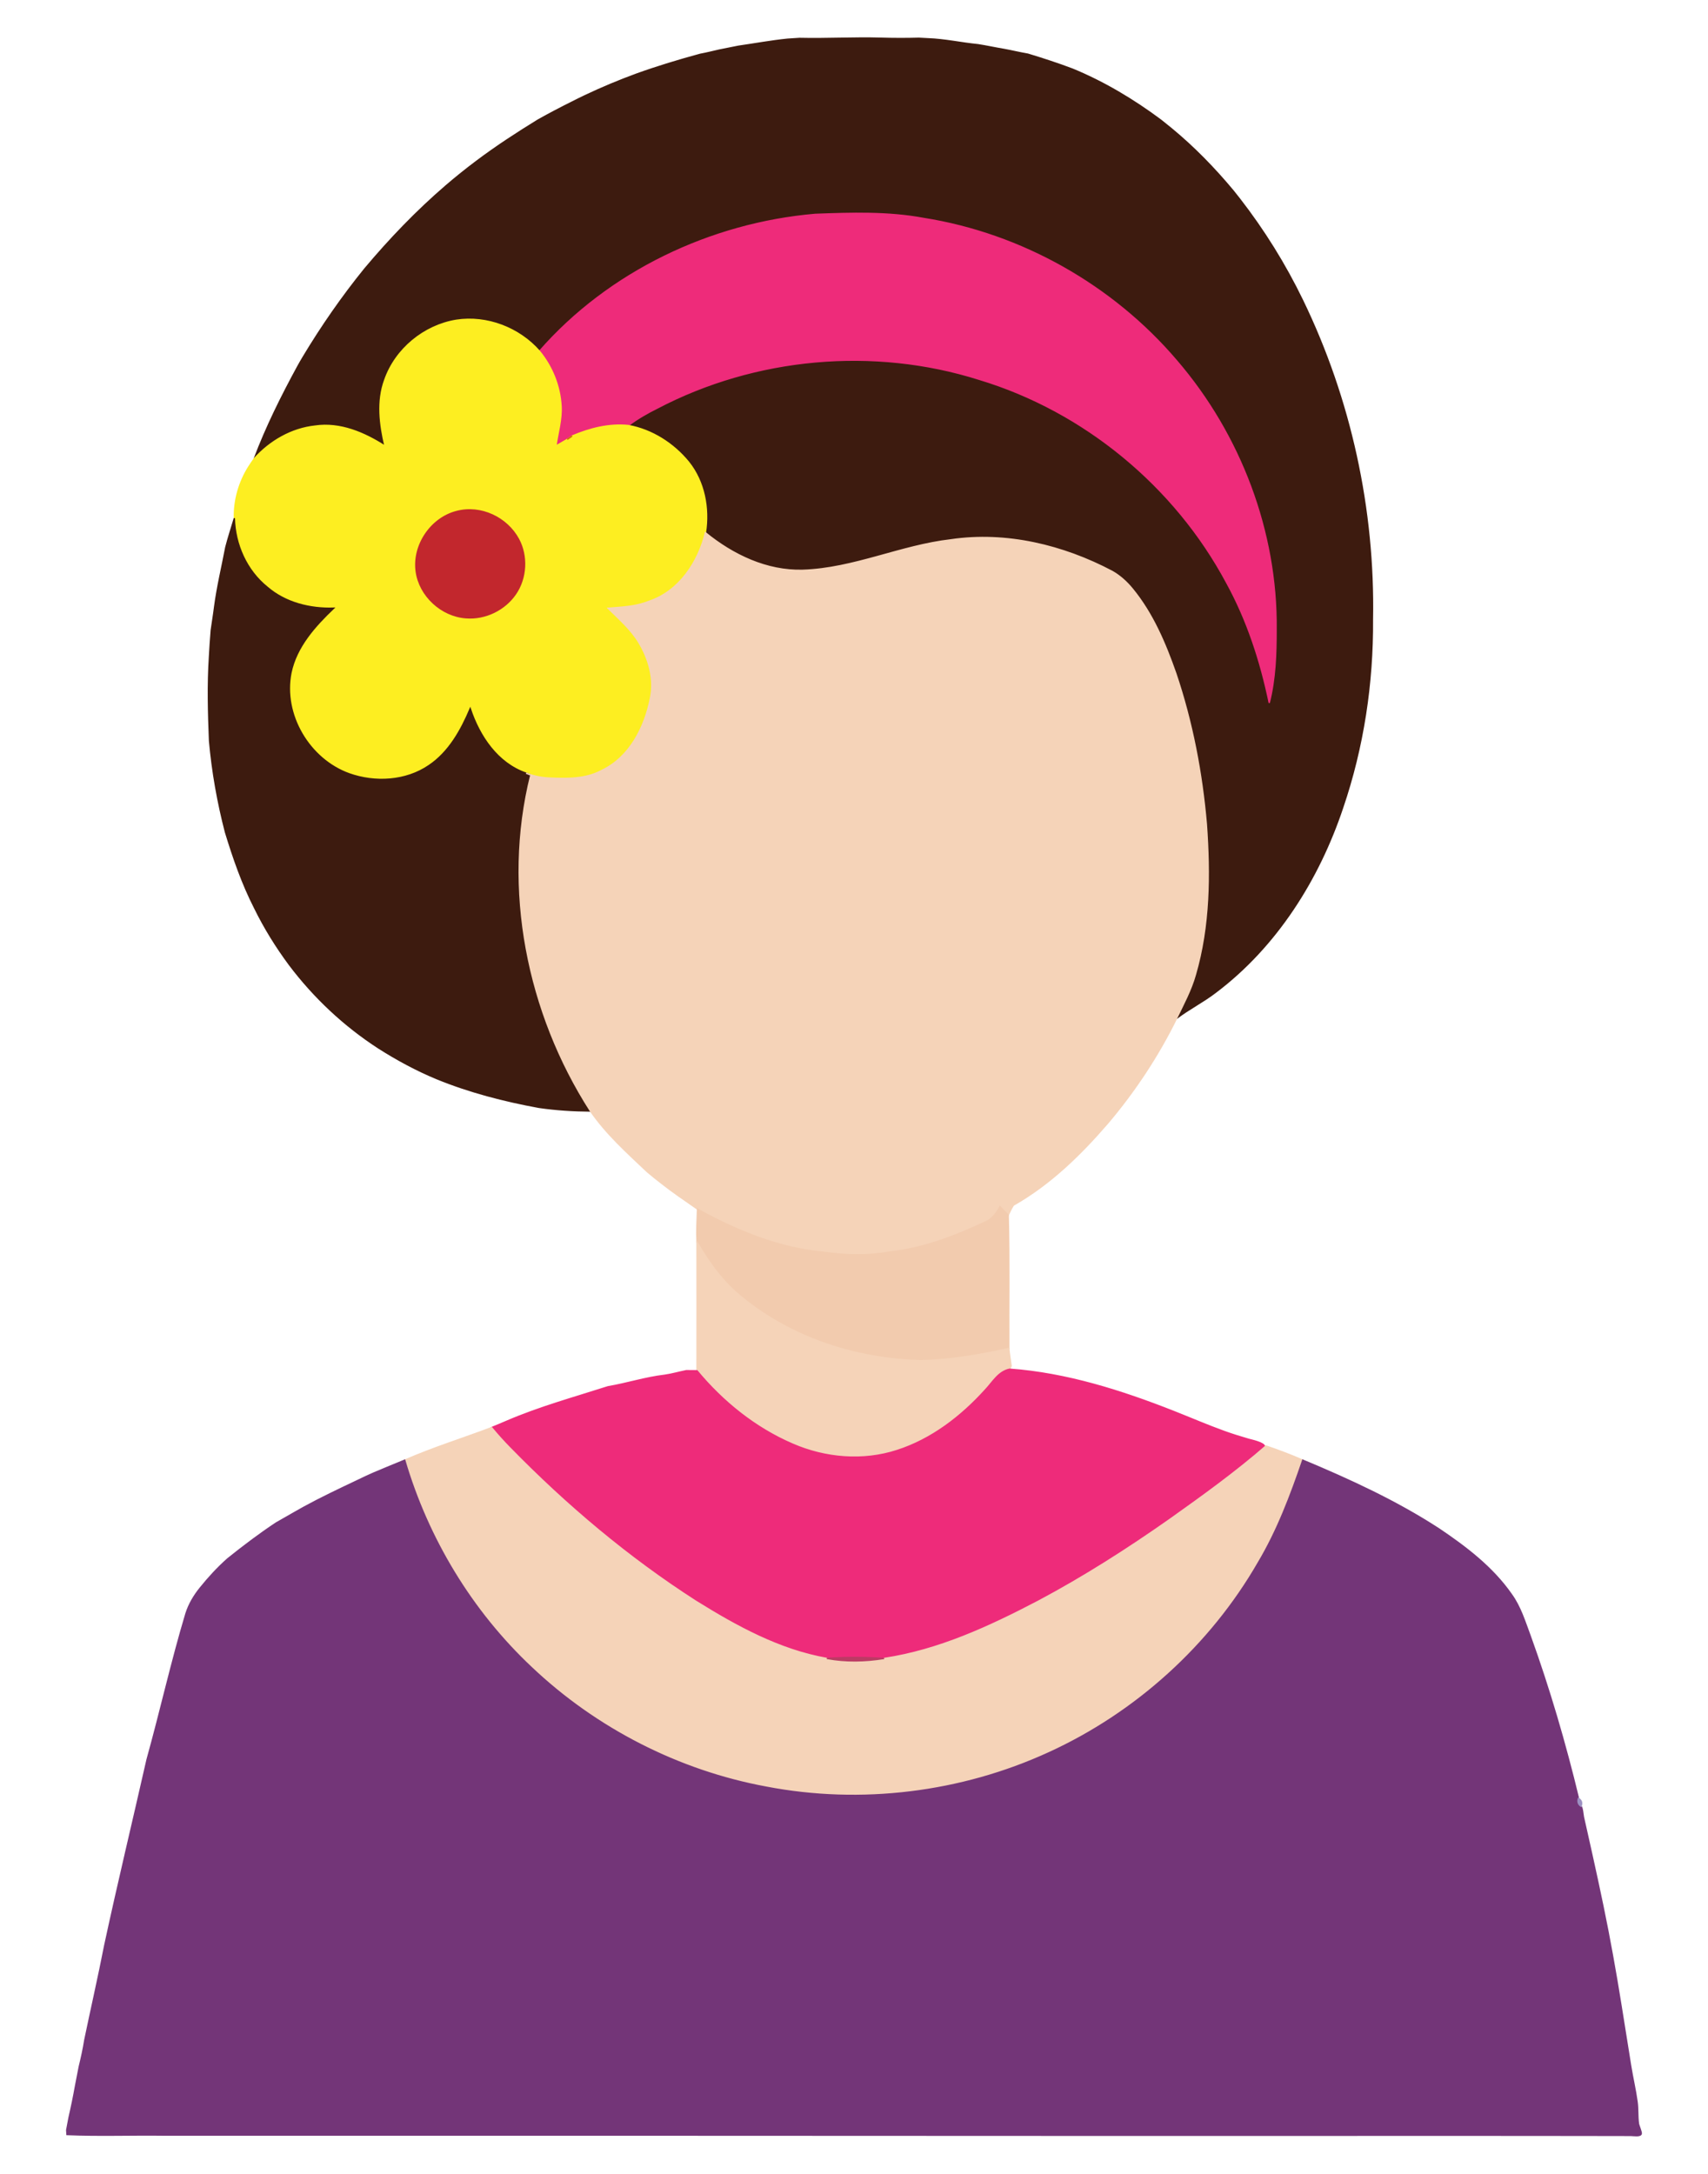
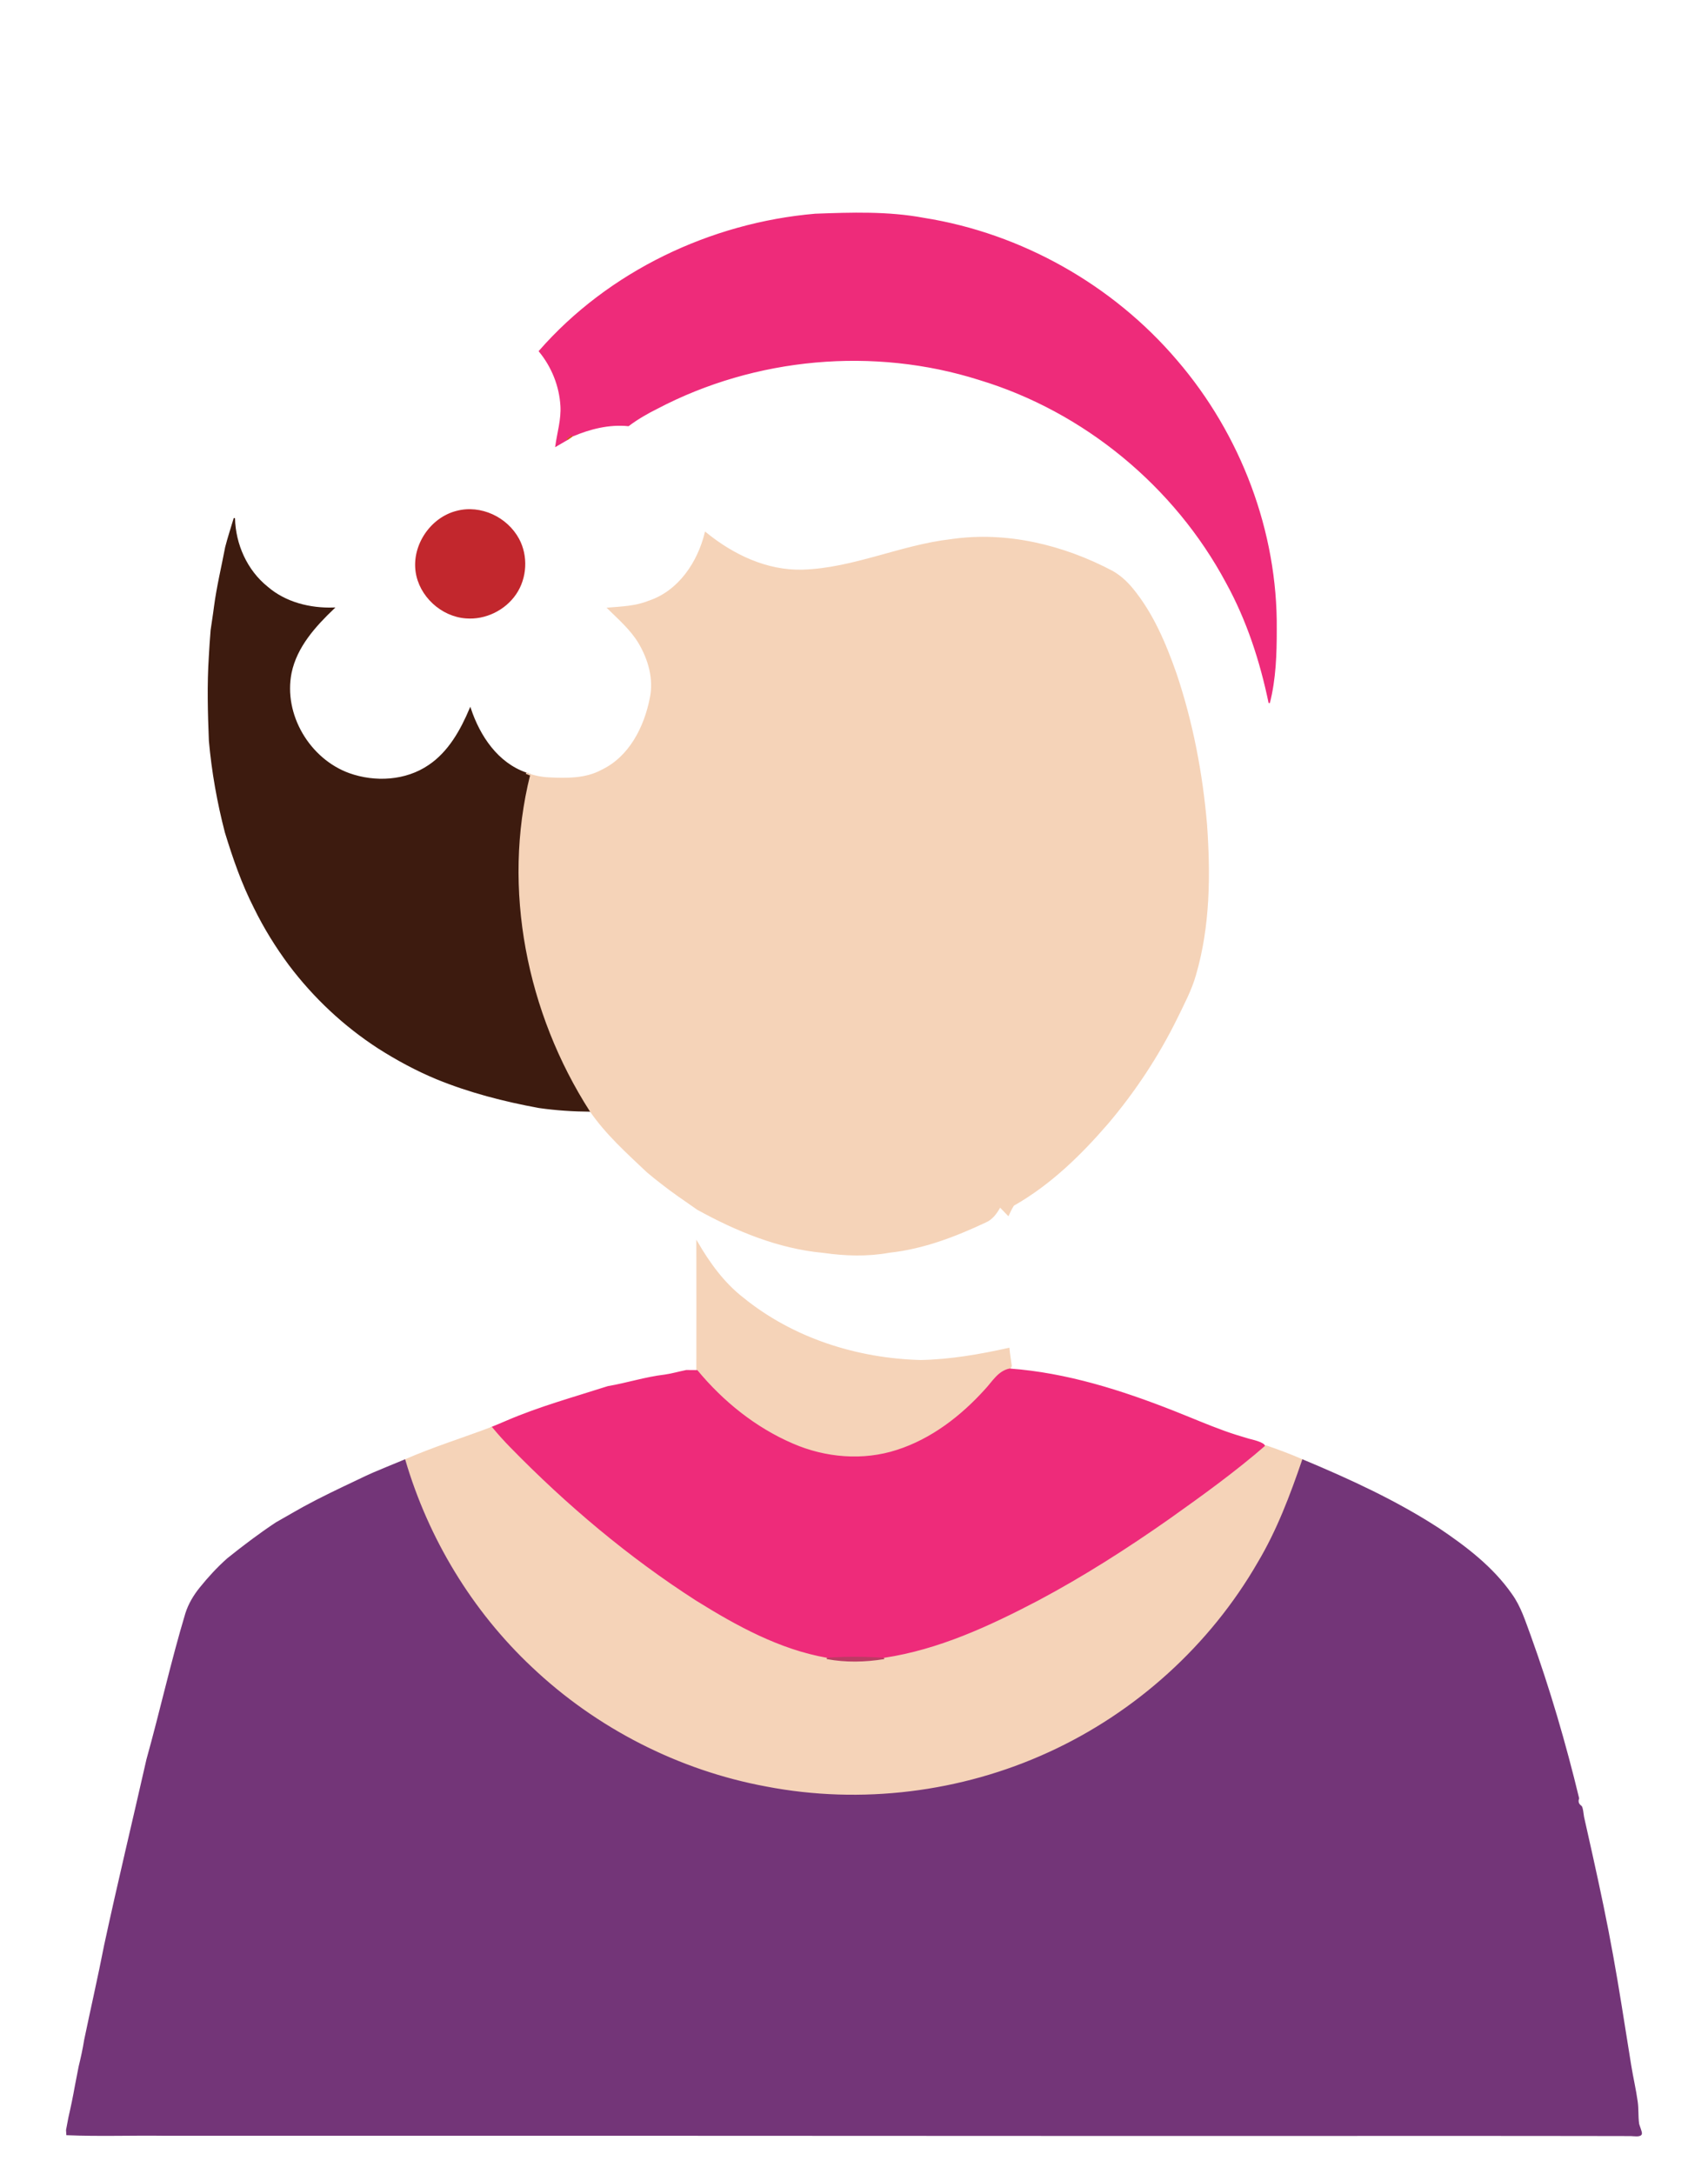
<svg xmlns="http://www.w3.org/2000/svg" version="1.1" id="Layer_1" x="0px" y="0px" viewBox="0 0 1303.188 1657.988" enable-background="new 0 0 1303.188 1657.988" xml:space="preserve">
  <g>
-     <path fill="#3D1B0F" stroke="#3D1B0F" d="M563.42,35.274c12.48-1.783,24.902-4.102,37.458-5.368   c3.048-0.249,6.096-0.422,9.144-0.594c20.627,0.498,41.254-0.748,61.881-0.153c9.738,0.288,19.477,0.307,29.196,0.038   c2.32,0.115,4.62,0.23,6.939,0.364c12.844,0.46,25.419,3.297,38.206,4.543c6.633,1.035,13.17,2.492,19.803,3.585   c6.077,1.112,12.096,2.588,18.192,3.623c11.425,3.451,22.774,7.17,33.95,11.368c24.135,9.93,46.679,23.426,67.574,39.011   c2.665,2.09,5.31,4.217,7.917,6.384c17.234,14.186,32.838,30.231,47.12,47.369c1.61,1.994,3.201,4.007,4.792,6.039   c18.729,24.097,34.928,50.129,48.232,77.6c36.538,75.415,54.884,159.59,53.312,243.362c0.345,48.653-7.016,97.46-22.716,143.545   c-18.269,54.673-50.474,105.818-96.866,140.822c-9.508,7.342-20.339,12.71-29.867,19.994c5.272-10.908,11.08-21.643,14.378-33.375   c10.831-37.132,11.099-76.392,8.396-114.675c-3.374-39.107-10.773-77.983-23.368-115.211c-8.013-22.812-17.636-45.586-33.126-64.43   c-4.332-5.272-9.47-9.949-15.413-13.304c-37.42-19.745-80.667-30.269-122.937-24.078c-38.397,4.39-74.264,22.007-113.141,23.253   c-27.49,0.786-53.35-11.636-74.245-28.697c2.895-18.672-0.844-38.819-12.805-53.791c-11.54-14.128-27.911-24.633-45.97-27.931   c6.825-5.157,14.243-9.432,21.892-13.227c74.82-39.298,165.341-47.522,245.931-21.969   c79.996,24.154,149.181,81.319,188.594,154.951c15.758,28.602,25.937,59.887,32.551,91.786c4.639-18.288,5.253-37.228,5.233-55.995   c0.748-74.494-27.355-148.452-75.817-204.85c-48.845-57.433-118.489-96.808-193.003-108.617c-27.26-5.099-55.229-4.16-82.814-3.144   c-79.747,6.844-157.519,43.861-210.428,104.361c-15.528-17.694-40.104-27.183-63.472-23.579   c-24.518,4.026-46.334,21.93-54.539,45.471c-6.019,16.256-3.719,34.065,0.153,50.532c-15.719-10.103-34.199-18.077-53.273-15.298   c-17.981,1.936-34.372,11.444-46.391,24.748c9.163-24.25,20.761-47.484,33.145-70.239c1.304-2.377,2.645-4.716,4.045-7.035   c14.109-23.502,29.771-46.065,47.024-67.363c19.036-22.678,39.586-44.11,62.053-63.414c14.895-12.806,30.634-24.557,47.005-35.388   c7.649-5.042,15.374-9.988,23.196-14.761c8.646-4.85,17.445-9.451,26.32-13.86c3.163-1.61,6.326-3.182,9.527-4.697   c12.901-6.115,26.09-11.617,39.49-16.524c15.911-5.713,32.091-10.601,48.404-15.029c4.888-0.901,9.738-2.128,14.588-3.24   C553.701,37.172,558.57,36.232,563.42,35.274z" />
    <path fill="#EE2B7A" stroke="#EE2B7A" d="M411.594,267.863c52.909-60.5,130.682-97.518,210.428-104.361   c27.586-1.016,55.554-1.955,82.814,3.144c74.514,11.809,144.158,51.184,193.003,108.617   c48.462,56.398,76.565,130.356,75.817,204.85c0.019,18.767-0.594,37.707-5.233,55.995c-6.614-31.899-16.793-63.184-32.551-91.786   C896.46,370.69,827.275,313.526,747.279,289.371c-80.59-25.554-171.111-17.33-245.931,21.969   c-7.649,3.796-15.068,8.071-21.892,13.227c-14.818-1.495-29.349,2.224-42.902,7.975c-0.939,0.652-2.818,1.955-3.757,2.607   c-2.875,1.649-5.751,3.336-8.607,5.003c1.419-10.198,4.562-20.282,3.891-30.691C427.198,294.317,421.237,279.556,411.594,267.863z" />
-     <path fill="#FDEE21" stroke="#FDEE21" d="M293.584,289.755c8.205-23.541,30.02-41.445,54.539-45.471   c23.368-3.604,47.944,5.885,63.472,23.579c9.642,11.694,15.604,26.455,16.486,41.599c0.671,10.409-2.473,20.493-3.891,30.691   c2.856-1.668,5.732-3.355,8.607-5.003c0.939-0.652,2.818-1.955,3.757-2.607c13.553-5.751,28.084-9.47,42.902-7.975   c18.058,3.297,34.429,13.802,45.97,27.931c11.962,14.972,15.7,35.119,12.805,53.791c-5.483,22.621-20.263,44.896-43.228,52.391   c-9.853,4.064-20.589,4.371-31.055,5.253c8.339,8.205,17.349,16.026,23.502,26.129c7.553,12.633,11.981,27.854,8.818,42.557   c-4.352,22.084-15.834,44.877-37.036,54.96c-12.345,6.767-26.838,6.479-40.487,5.847c-5.962-0.268-11.809-1.553-17.368-3.7   c-21.892-7.572-35.579-28.161-42.596-49.248c-7.016,16.563-16.237,33.221-31.535,43.477c-17.617,12-41.081,13.266-60.826,6.249   c-30.423-10.946-50.82-45.068-44.436-77.063c4.16-19.975,18.346-35.618,32.646-49.267c-18.077,0.594-36.864-4.026-50.781-16.064   c-15.719-12.633-24.576-32.531-25.036-52.545c-0.288-13.86,3.623-27.528,11.004-39.222c1.361-2.147,2.818-4.237,4.256-6.307   c12.02-13.304,28.41-22.812,46.391-24.748c19.074-2.78,37.554,5.195,53.273,15.298C289.865,323.82,287.565,306.011,293.584,289.755    M348.487,390.129c-19.63,4.946-33.682,25.707-30.902,45.778c2.55,18.576,19.266,33.931,37.918,35.273   c14.703,1.208,29.694-6.096,37.937-18.288c8.224-12.077,9.106-28.832,2.166-41.675   C386.731,394.787,366.794,385.317,348.487,390.129z" />
    <path fill="#CC6C0B" stroke="#CC6C0B" d="M432.796,335.149c0.939-0.652,2.818-1.955,3.757-2.607   C435.614,333.194,433.735,334.497,432.796,335.149z" />
    <path fill="#C2272D" stroke="#C2272D" d="M348.487,390.129c18.307-4.812,38.244,4.658,47.12,21.087   c6.94,12.844,6.058,29.598-2.166,41.675c-8.243,12.192-23.234,19.496-37.937,18.288c-18.652-1.342-35.369-16.697-37.918-35.273   C314.805,415.836,328.857,395.074,348.487,390.129z" />
    <path fill="#3D1B0F" stroke="#3D1B0F" d="M172.296,417.388c1.917-7.438,4.332-14.761,6.518-22.122   c0.46,20.013,9.317,39.912,25.036,52.545c13.917,12.039,32.704,16.659,50.781,16.064c-14.301,13.649-28.487,29.292-32.646,49.267   c-6.384,31.995,14.013,66.117,44.436,77.063c19.745,7.016,43.209,5.751,60.826-6.249c15.298-10.256,24.518-26.915,31.535-43.477   c7.016,21.087,20.704,41.675,42.596,49.248c0.901,0.364,2.703,1.093,3.623,1.457c-21.662,86.897-2.55,181.405,45.509,256.245   c-13.151-0.115-26.301-0.939-39.318-2.818c-26.627-4.888-52.967-11.655-78.06-21.93c-15.374-6.384-30.078-14.32-44.129-23.253   c-26.224-16.946-49.324-38.589-68.13-63.51c-10.103-13.63-19.093-28.084-26.55-43.324c-9.432-18.422-16.218-38.033-22.256-57.778   c-5.962-22.889-10.083-46.238-12.192-69.779c-0.863-21.432-1.438-42.883-0.038-64.296c0.383-6.709,0.805-13.4,1.361-20.071   c0.824-5.962,1.84-11.905,2.569-17.886C165.778,447.523,169.42,432.513,172.296,417.388z" />
    <path fill="#F5D3B8" stroke="#F5D3B8" d="M495.003,458.68c22.966-7.495,37.746-29.771,43.228-52.391   c20.895,17.061,46.756,29.483,74.245,28.697c38.877-1.246,74.744-18.863,113.141-23.253c42.27-6.192,85.517,4.332,122.937,24.078   c5.943,3.355,11.08,8.032,15.413,13.304c15.489,18.844,25.113,41.618,33.126,64.43c12.595,37.228,19.994,76.105,23.368,115.211   c2.703,38.282,2.435,77.542-8.396,114.675c-3.297,11.732-9.106,22.467-14.378,33.375c-14.128,28.64-31.86,55.497-52.506,79.862   c-20.78,24.116-44.091,46.794-71.964,62.571c-1.495,2.415-2.799,4.946-3.949,7.572c-2.109-2.166-4.198-4.332-6.269-6.499   c-2.645,4.773-5.923,9.527-11.176,11.713c-23.138,10.869-47.465,20.186-73.076,22.946c-16.735,3.067-33.816,2.549-50.59,0.134   c-34.103-3.144-66.251-16.448-95.984-32.857c-0.594-0.403-1.764-1.227-2.339-1.649c-8.377-5.809-16.812-11.54-24.806-17.866   c-3.815-2.933-7.591-5.924-11.234-9.048c-15.317-14.473-31.266-28.793-43.286-46.257C402.45,772.588,383.338,678.08,405,591.183   c-0.92-0.364-2.722-1.093-3.623-1.457c5.559,2.147,11.406,3.431,17.368,3.7c13.649,0.633,28.141,0.92,40.487-5.847   c21.202-10.083,32.685-32.876,37.036-54.96c3.163-14.703-1.265-29.924-8.818-42.557c-6.154-10.103-15.163-17.924-23.502-26.129   C474.414,463.051,485.149,462.744,495.003,458.68z" />
-     <path fill="#F2CBAE" stroke="#F2CBAE" d="M762.998,920.312c2.07,2.166,4.16,4.332,6.269,6.499   c0.92,33.892,0.249,67.823,0.46,101.735c-22.084,4.888-44.513,8.837-67.152,9.278c-48.788-1.227-97.901-16.85-135.992-47.906   c-14.569-11.368-25.553-26.627-34.774-42.5c-0.403-8.396,0.057-16.793,0.364-25.17c29.733,16.409,61.881,29.713,95.984,32.857   c16.774,2.415,33.854,2.933,50.59-0.134c25.611-2.76,49.938-12.077,73.076-22.946C757.075,929.839,760.353,925.085,762.998,920.312   z" />
    <path fill="#F5D3B8" stroke="#F5D3B8" d="M531.809,947.418c9.221,15.873,20.205,31.132,34.774,42.5   c38.091,31.055,87.204,46.679,135.992,47.906c22.64-0.441,45.069-4.39,67.152-9.278c0.383,4.447,1.189,8.857,1.764,13.304   c-0.288,0.613-0.863,1.859-1.15,2.473c-8.627,1.725-13.016,10.007-18.614,15.873c-18.346,20.282-40.89,37.669-67.152,46.123   c-26.033,8.511-54.941,6.019-79.881-4.85c-28.429-12.23-53.216-32.205-72.884-55.957   C531.847,1012.807,531.886,980.122,531.809,947.418z" />
    <path fill="#EE2B7A" stroke="#EE2B7A" d="M751.727,1060.195c5.598-5.866,9.987-14.147,18.614-15.873   c43.305,3.163,85.21,16.486,125.41,32.34c12.771,5.037,25.378,10.498,38.294,15.162c6.144,2.219,12.357,4.13,18.623,5.963   c2.029,0.594,12.206,2.645,12.241,5.637c0.053,4.435-13.484,11.61-16.624,14.124c-5.954,4.767-11.991,9.43-18.084,14.019   c-12.389,9.332-25.008,18.354-37.653,27.335c-32.282,22.659-65.619,43.957-100.47,62.475   c-37.036,19.381-75.856,37.381-117.531,43.592c-14.531-0.997-29.1-1.131-43.65-0.019c-36.269-6.345-69.184-24.461-100.125-43.727   c-51.682-33.183-98.936-73.037-141.819-116.956c-4.85-4.927-9.451-10.083-13.86-15.394c3.892-1.553,7.687-3.24,11.54-4.85   c25.036-10.774,51.375-17.981,77.274-26.301c14.492-2.435,28.544-7.055,43.171-8.761c5.598-0.767,11.023-2.416,16.563-3.508   c2.722-0.019,5.444,0,8.166,0.057c19.668,23.752,44.455,43.727,72.884,55.957c24.94,10.869,53.848,13.361,79.881,4.85   C710.837,1097.864,733.381,1080.477,751.727,1060.195z" />
    <path fill="#F5D3B8" stroke="#F5D3B8" d="M308.786,1113.698c21.643-9.489,44.244-16.467,66.309-24.825   c4.409,5.31,9.01,10.467,13.86,15.394c42.883,43.918,90.137,83.773,141.819,116.956c30.94,19.266,63.855,37.381,100.125,43.727   c14.416,2.703,29.234,2.339,43.65,0.019c41.675-6.211,80.495-24.212,117.531-43.592c34.851-18.518,68.188-39.816,100.47-62.475   c25.074-17.809,50.11-35.829,73.344-56.015c9.489,3.259,18.902,6.786,28.103,10.793c-9.221,26.915-19.285,53.695-33.912,78.213   c-36.519,63.376-93.319,114.675-159.82,145.04c-66.903,30.71-143.43,40.103-215.758,26.186   c-66.826-12.345-129.761-44.551-179.086-91.287C359.816,1228.986,326.403,1173.681,308.786,1113.698z" />
    <path fill="#733578" stroke="#733578" d="M284.996,1123.571c7.879-3.393,15.854-6.575,23.79-9.872   c17.617,59.983,51.03,115.288,96.636,158.133c49.324,46.736,112.259,78.942,179.086,91.287   c72.328,13.917,148.855,4.524,215.758-26.186c66.5-30.365,123.301-81.664,159.82-145.04c14.627-24.518,24.691-51.299,33.912-78.213   c35.79,14.953,71.235,31.228,103.824,52.411c20.665,13.898,41.005,29.387,55.382,50.033c6.844,9.451,10.237,20.761,14.282,31.592   c14.646,40.564,26.761,82.009,36.883,123.934c-0.901,2.492-0.268,4.524,1.917,6.077c1.107,0.786,1.572,6.979,1.897,8.422   c0.747,3.318,1.495,6.636,2.24,9.954c1.434,6.382,2.863,12.765,4.278,19.151c2.83,12.772,5.606,25.555,8.258,38.365   c5.214,25.178,9.749,50.462,13.812,75.849c2.44,15.245,4.88,30.491,7.32,45.736c1.494,9.333,3.692,18.543,4.992,27.909   c0.762,5.491,0.296,11.069,1.031,16.561c0.225,1.684,2.514,6.582,2.143,7.88c-0.636,2.228-5.876,1.21-8.139,1.205   c-13.292-0.027-26.583-0.049-39.875-0.067c-26.583-0.035-53.167-0.054-79.75-0.062c-53.167-0.016-106.333,0.01-159.5,0.029   c-44.66,0.016-89.32,0.026-133.98,0.002c-235.158-0.134-470.296-0.192-705.454-0.134c-24.825-0.345-49.669,0.613-74.456-0.422   c-0.058-0.863-0.153-2.588-0.211-3.451c0.633-3.24,1.189-6.499,1.84-9.7c1.84-7.955,3.489-15.949,4.908-23.962   c0.939-4.869,1.859-9.738,2.837-14.588c1.629-6.767,3.163-13.572,4.237-20.454c5.042-24.154,10.543-48.213,15.278-72.424   c10.198-47.273,21.547-94.278,32.225-141.436c10.333-37.036,18.652-74.629,29.713-111.473c2.281-7.131,6.154-13.611,10.831-19.4   c6.403-7.956,13.342-15.509,20.991-22.276c11.981-9.604,24.25-18.901,37.056-27.375c4.908-2.741,9.777-5.559,14.646-8.358   c2.166-1.246,4.352-2.473,6.537-3.681c13.266-7.246,26.934-13.687,40.583-20.167   C276.676,1127.347,280.798,1125.392,284.996,1123.571z" />
    <path fill="#BC3A64" stroke="#BC3A64" d="M630.898,1264.949c14.55-1.112,29.119-0.978,43.65,0.019   C660.132,1267.288,645.314,1267.652,630.898,1264.949z" />
-     <path fill="#9C90C2" stroke="#9C90C2" d="M1204.367,1371.649c2.339,1.457,2.99,3.489,1.917,6.077   C1204.099,1376.173,1203.466,1374.141,1204.367,1371.649z" />
  </g>
</svg>